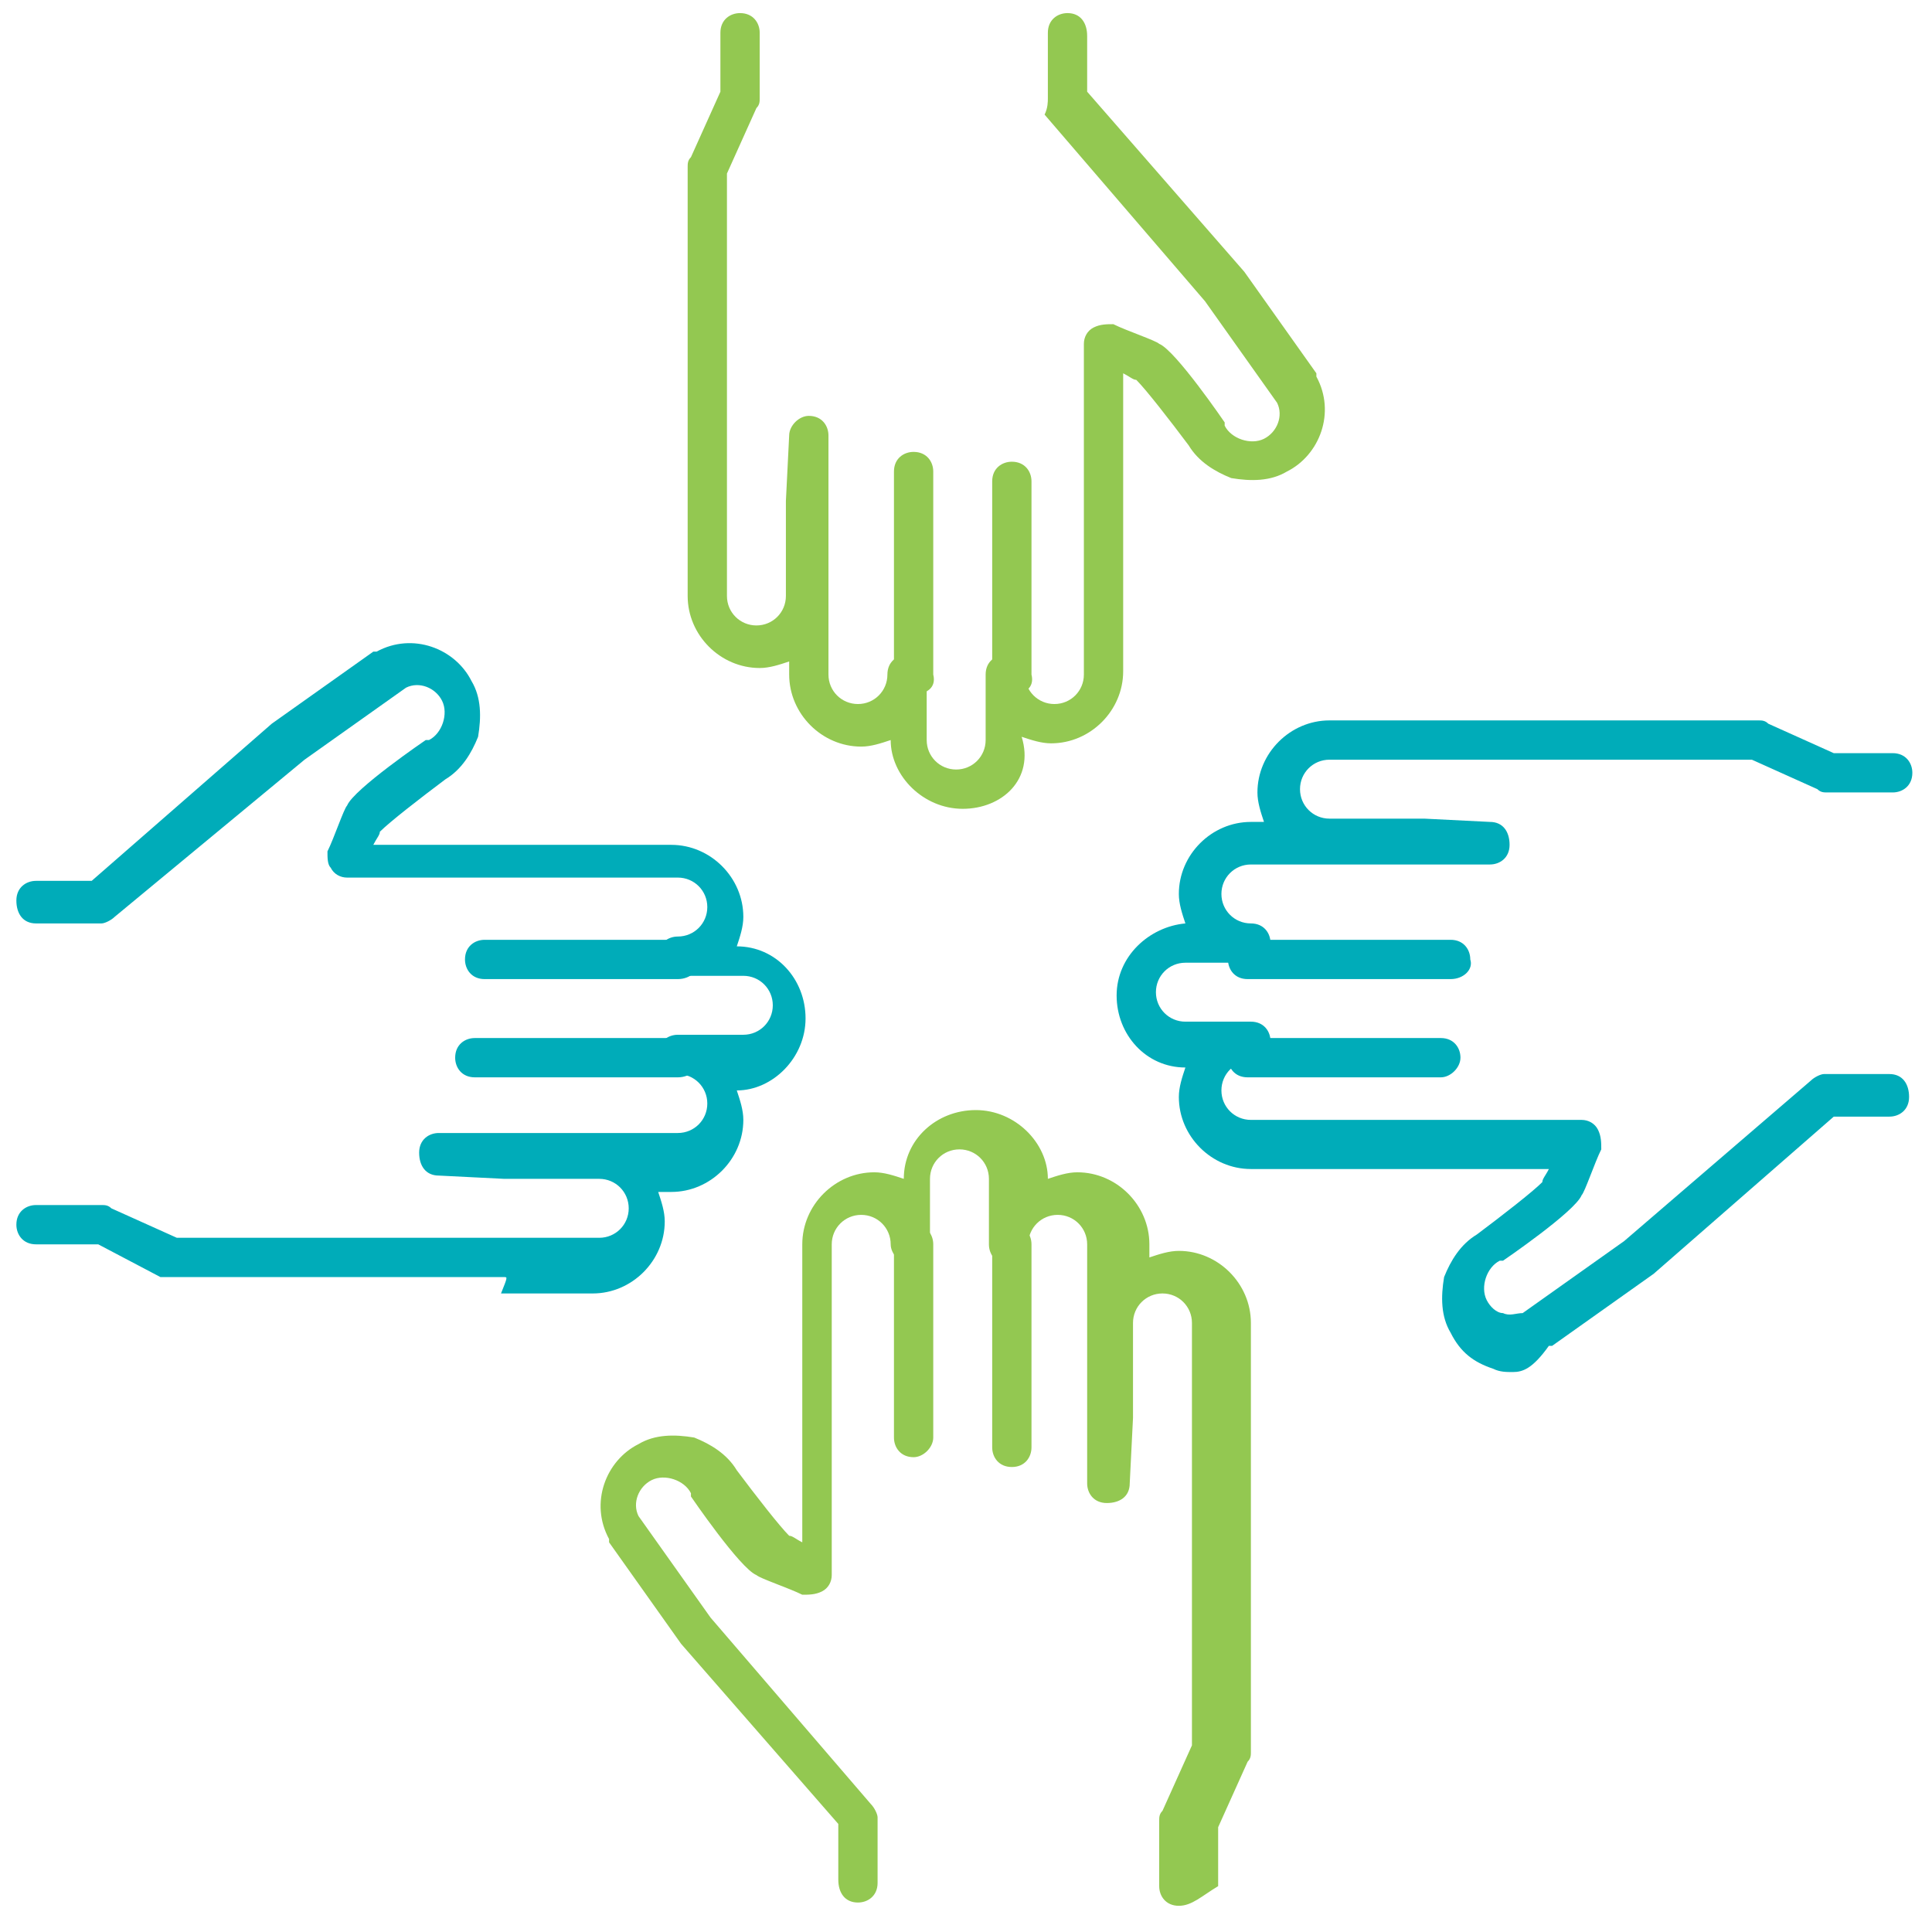
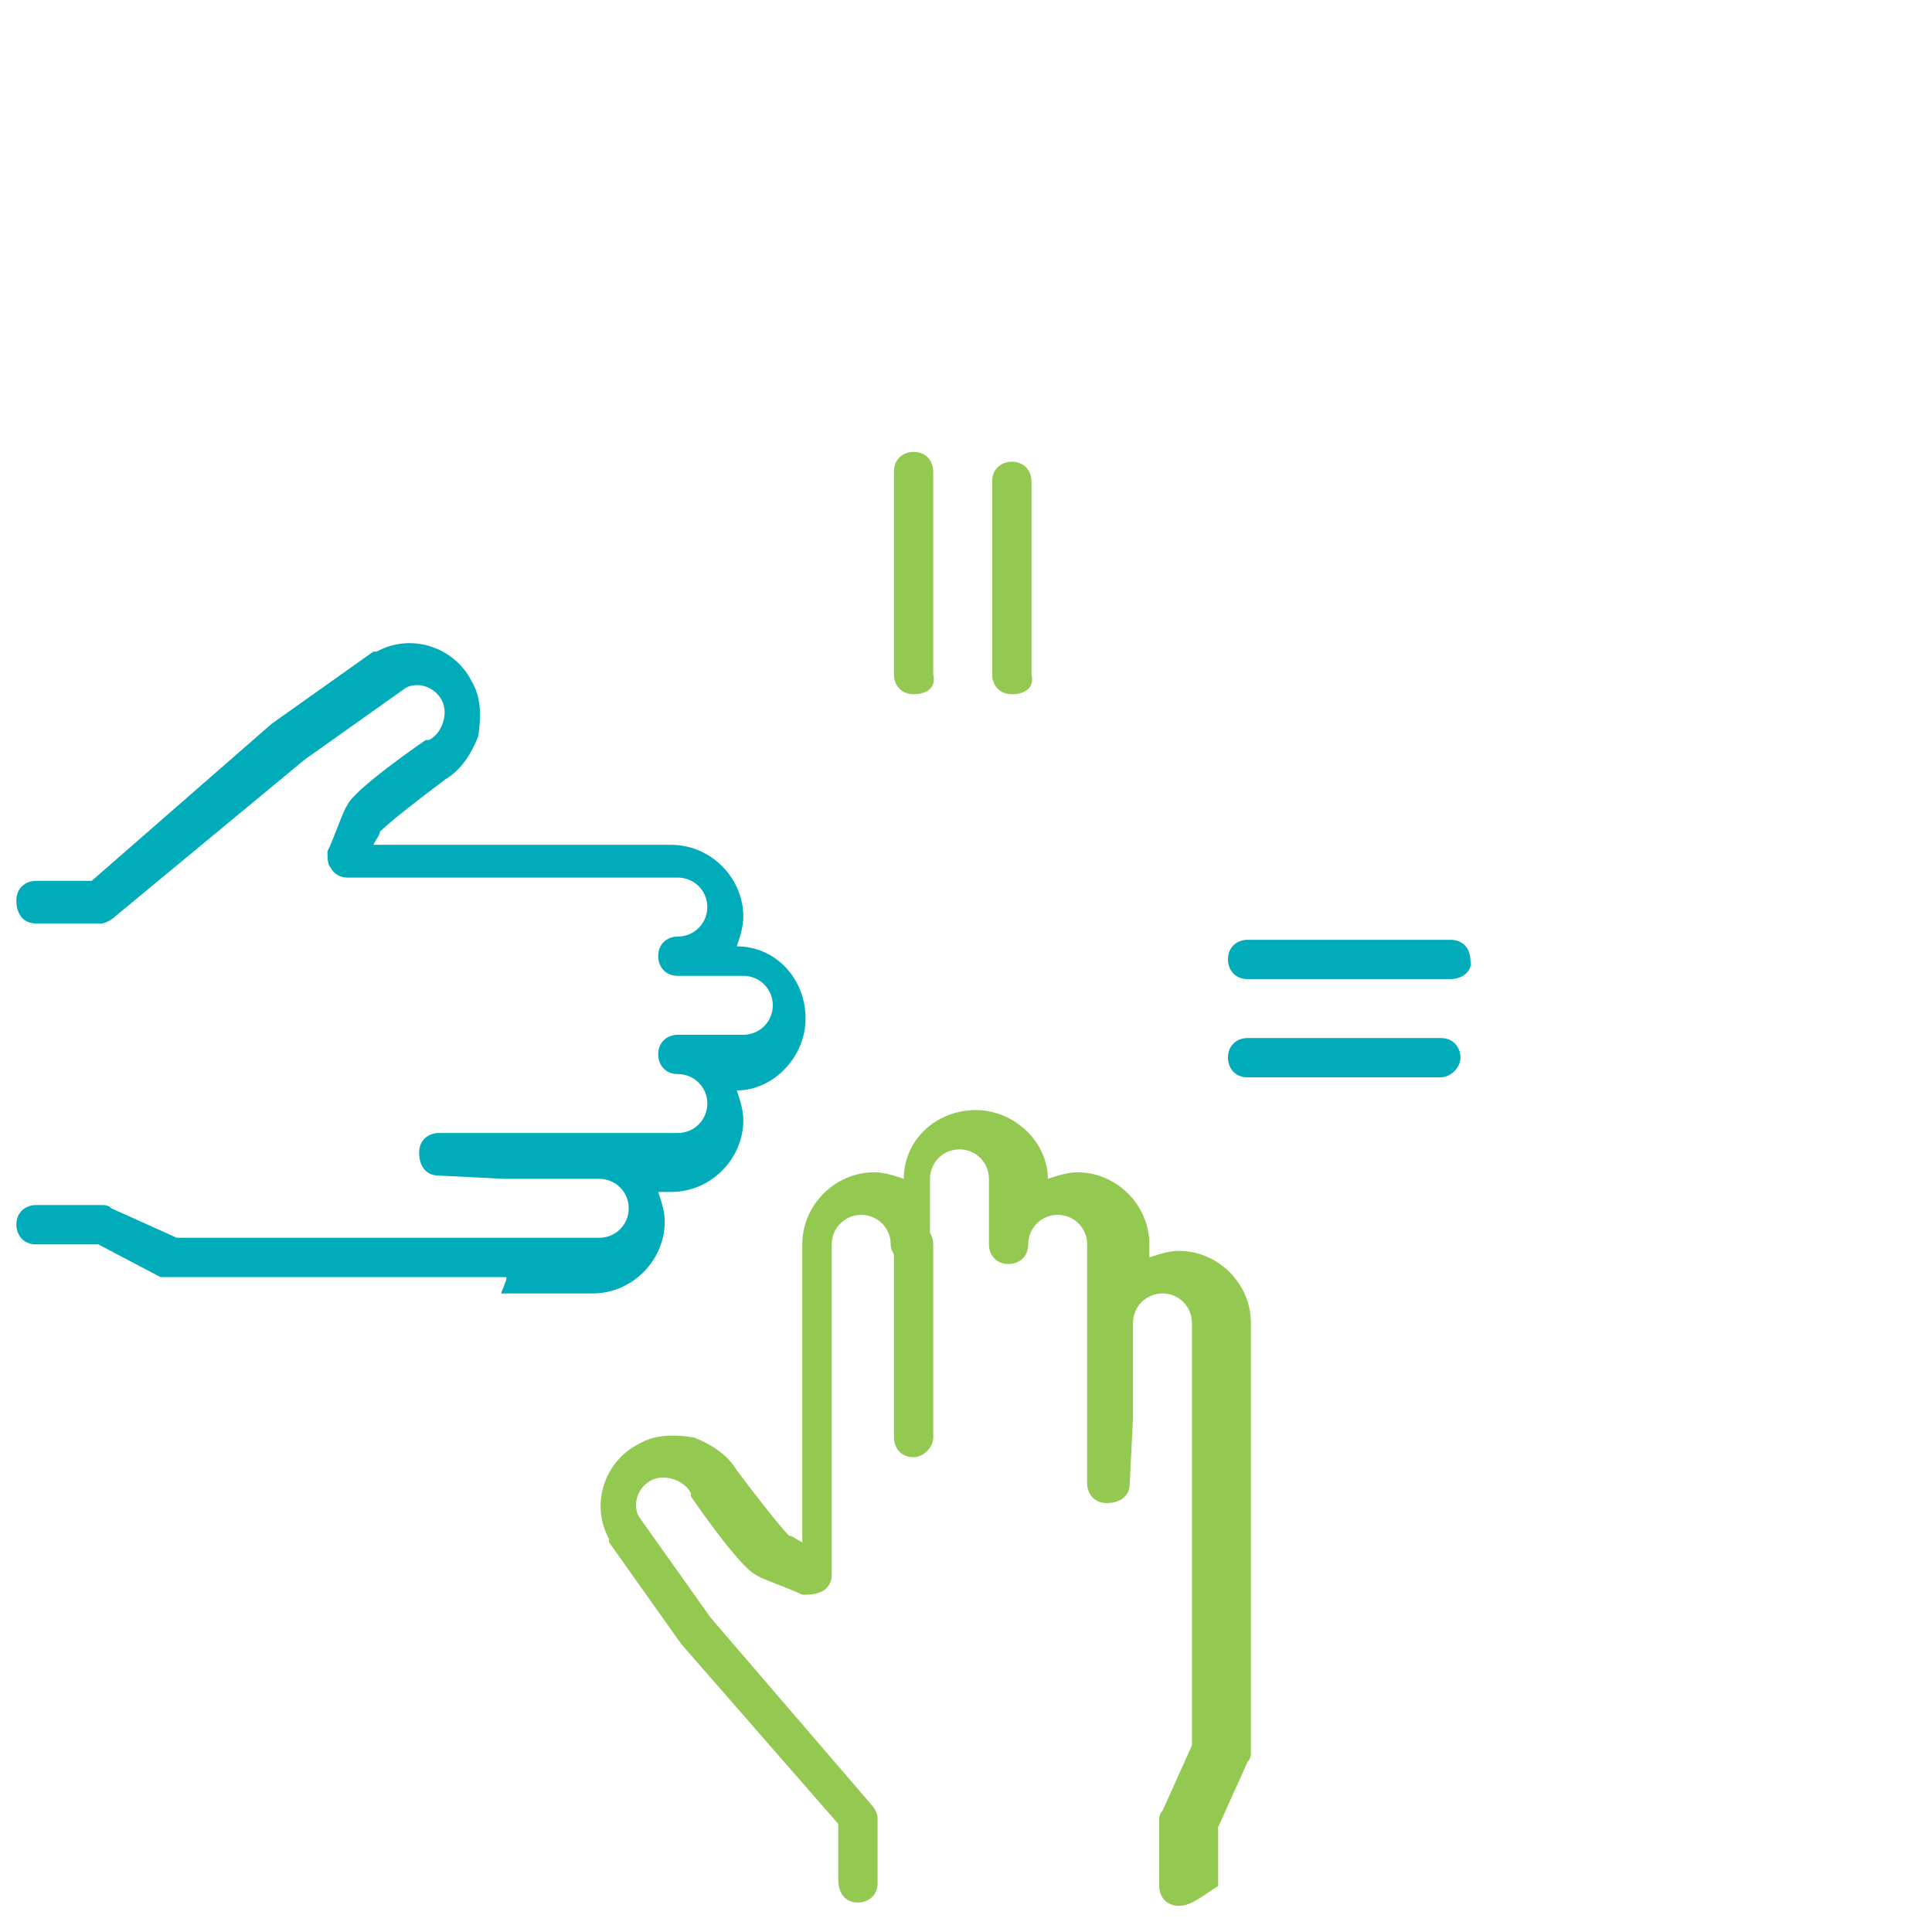
<svg xmlns="http://www.w3.org/2000/svg" version="1.1" id="Layer_1" x="0px" y="0px" viewBox="0 0 59 59" style="enable-background:new 0 0 59 59;" xml:space="preserve">
  <style type="text/css">
	.st0{fill:#93C851;}
	.st1{fill:#00ACB9;}
</style>
  <path class="st0" d="M36,58.2c-0.4,0-0.6-0.3-0.6-0.6v-2c0-0.1,0-0.2,0.1-0.3l0.9-2v-9.9c0,0,0-0.1,0-0.1v-2.9  c0-0.5-0.4-0.9-0.9-0.9c-0.5,0-0.9,0.4-0.9,0.9v2.9l-0.1,2c0,0.4-0.3,0.6-0.7,0.6c-0.4,0-0.6-0.3-0.6-0.6v-7.3  c0-0.5-0.4-0.9-0.9-0.9c-0.5,0-0.9,0.4-0.9,0.9c0,0.4-0.3,0.6-0.6,0.6c-0.4,0-0.6-0.3-0.6-0.6v-2c0-0.5-0.4-0.9-0.9-0.9  c-0.5,0-0.9,0.4-0.9,0.9v2c0,0.4-0.3,0.6-0.6,0.6s-0.6-0.3-0.6-0.6c0-0.5-0.4-0.9-0.9-0.9c-0.5,0-0.9,0.4-0.9,0.9v5.4  c0,0,0,0.1,0,0.1l0,1.4c0,0,0,0.1,0,0.1l0,3.1c0,0.2-0.1,0.4-0.3,0.5c-0.2,0.1-0.4,0.1-0.6,0.1c-0.4-0.2-1.3-0.5-1.4-0.6  c-0.5-0.2-2-2.4-2-2.4c0,0,0,0,0-0.1c-0.2-0.4-0.8-0.6-1.2-0.4c-0.4,0.2-0.6,0.7-0.4,1.1l2.2,3.1l4.9,5.7c0.1,0.1,0.2,0.3,0.2,0.4  l0,2c0,0.4-0.3,0.6-0.6,0.6h0c-0.4,0-0.6-0.3-0.6-0.7l0-1.7l-4.8-5.5c0,0,0,0,0,0l-2.2-3.1c0,0,0,0,0-0.1c-0.6-1.1-0.1-2.4,0.9-2.9  c0.5-0.3,1.1-0.3,1.7-0.2c0.5,0.2,1,0.5,1.3,1c0.6,0.8,1.3,1.7,1.6,2c0.1,0,0.2,0.1,0.4,0.2l0-1.7c0,0,0-0.1,0-0.1l0-2  c0-0.1,0-0.1,0-0.1v-5.2c0-1.2,1-2.2,2.2-2.2c0.3,0,0.6,0.1,0.9,0.2c0-1.2,1-2.1,2.2-2.1c1.2,0,2.2,1,2.2,2.1  c0.3-0.1,0.6-0.2,0.9-0.2c1.2,0,2.2,1,2.2,2.2v0.4c0.3-0.1,0.6-0.2,0.9-0.2c1.2,0,2.2,1,2.2,2.2v2.8c0,0,0,0.1,0,0.1v10.2  c0,0.1,0,0.2-0.1,0.3l-0.9,2v1.8C36.7,57.9,36.4,58.2,36,58.2" />
  <path class="st0" d="M27.9,44.5c-0.4,0-0.6-0.3-0.6-0.6v-5.9c0-0.4,0.3-0.6,0.6-0.6c0.4,0,0.6,0.3,0.6,0.6v5.9  C28.5,44.2,28.2,44.5,27.9,44.5" />
-   <path class="st0" d="M30.9,44.8c-0.4,0-0.6-0.3-0.6-0.6v-6.2c0-0.4,0.3-0.6,0.6-0.6c0.4,0,0.6,0.3,0.6,0.6v6.2  C31.5,44.5,31.3,44.8,30.9,44.8" />
-   <path class="st0" d="M29.4,24.7c-1.2,0-2.2-1-2.2-2.1c-0.3,0.1-0.6,0.2-0.9,0.2c-1.2,0-2.2-1-2.2-2.2v-0.4c-0.3,0.1-0.6,0.2-0.9,0.2  c-1.2,0-2.2-1-2.2-2.2v-2.8c0,0,0-0.1,0-0.1V5.1c0-0.1,0-0.2,0.1-0.3l0.9-2V1c0-0.4,0.3-0.6,0.6-0.6c0.4,0,0.6,0.3,0.6,0.6v2  c0,0.1,0,0.2-0.1,0.3l-0.9,2v9.9c0,0,0,0.1,0,0.1v2.9c0,0.5,0.4,0.9,0.9,0.9c0.5,0,0.9-0.4,0.9-0.9v-2.9l0.1-2  c0-0.3,0.3-0.6,0.6-0.6c0,0,0,0,0,0c0.4,0,0.6,0.3,0.6,0.6v7.3c0,0.5,0.4,0.9,0.9,0.9c0.5,0,0.9-0.4,0.9-0.9c0-0.4,0.3-0.6,0.6-0.6  s0.6,0.3,0.6,0.6v2c0,0.5,0.4,0.9,0.9,0.9c0.5,0,0.9-0.4,0.9-0.9v-2c0-0.4,0.3-0.6,0.6-0.6c0.4,0,0.6,0.3,0.6,0.6  c0,0.5,0.4,0.9,0.9,0.9c0.5,0,0.9-0.4,0.9-0.9v-5.4c0,0,0-0.1,0-0.1l0-1.4c0,0,0-0.1,0-0.1l0-3.1c0-0.2,0.1-0.4,0.3-0.5  c0.2-0.1,0.4-0.1,0.6-0.1c0.4,0.2,1.3,0.5,1.4,0.6c0.5,0.2,2,2.4,2,2.4c0,0,0,0,0,0.1c0.2,0.4,0.8,0.6,1.2,0.4  c0.4-0.2,0.6-0.7,0.4-1.1l-2.2-3.1l-4.9-5.7C32,3.3,32,3.1,32,3l0-2c0-0.4,0.3-0.6,0.6-0.6h0c0.4,0,0.6,0.3,0.6,0.7l0,1.7l4.8,5.5  c0,0,0,0,0,0l2.2,3.1c0,0,0,0,0,0.1c0.6,1.1,0.1,2.4-0.9,2.9c-0.5,0.3-1.1,0.3-1.7,0.2c-0.5-0.2-1-0.5-1.3-1c-0.6-0.8-1.3-1.7-1.6-2  c-0.1,0-0.2-0.1-0.4-0.2l0,1.7c0,0,0,0.1,0,0.1l0,2c0,0.1,0,0.1,0,0.1v5.2c0,1.2-1,2.2-2.2,2.2c-0.3,0-0.6-0.1-0.9-0.2  C31.6,23.8,30.6,24.7,29.4,24.7" />
  <path class="st0" d="M30.9,21.2c-0.4,0-0.6-0.3-0.6-0.6v-5.9c0-0.4,0.3-0.6,0.6-0.6c0.4,0,0.6,0.3,0.6,0.6v5.9  C31.6,21,31.3,21.2,30.9,21.2" />
  <path class="st0" d="M27.9,21.2c-0.4,0-0.6-0.3-0.6-0.6v-6.2c0-0.4,0.3-0.6,0.6-0.6c0.4,0,0.6,0.3,0.6,0.6v6.2  C28.6,21,28.3,21.2,27.9,21.2" />
  <path class="st1" d="M15.4,39H5.2C5.1,39,5,39,4.9,39L3,38H1.1c-0.4,0-0.6-0.3-0.6-0.6c0-0.4,0.3-0.6,0.6-0.6h2c0.1,0,0.2,0,0.3,0.1  l2,0.9h9.9c0,0,0.1,0,0.1,0h2.9c0.5,0,0.9-0.4,0.9-0.9S18.8,36,18.3,36h-2.9l-2-0.1c-0.4,0-0.6-0.3-0.6-0.7c0-0.4,0.3-0.6,0.6-0.6  h7.3c0.5,0,0.9-0.4,0.9-0.9s-0.4-0.9-0.9-0.9c-0.4,0-0.6-0.3-0.6-0.6c0-0.4,0.3-0.6,0.6-0.6h2c0.5,0,0.9-0.4,0.9-0.9  c0-0.5-0.4-0.9-0.9-0.9h-2c-0.4,0-0.6-0.3-0.6-0.6c0-0.4,0.3-0.6,0.6-0.6c0.5,0,0.9-0.4,0.9-0.9s-0.4-0.9-0.9-0.9h-5.4  c0,0-0.1,0-0.1,0l-1.4,0c0,0-0.1,0-0.1,0l-3.1,0c-0.2,0-0.4-0.1-0.5-0.3C10,26.4,10,26.2,10,26c0.2-0.4,0.5-1.3,0.6-1.4  c0.2-0.5,2.4-2,2.4-2c0,0,0,0,0.1,0c0.4-0.2,0.6-0.8,0.4-1.2c-0.2-0.4-0.7-0.6-1.1-0.4l-3.1,2.2L3.5,28c-0.1,0.1-0.3,0.2-0.4,0.2  l-2,0c-0.4,0-0.6-0.3-0.6-0.7c0-0.4,0.3-0.6,0.6-0.6h0l1.7,0l5.5-4.8c0,0,0,0,0,0l3.1-2.2c0,0,0,0,0.1,0c1.1-0.6,2.4-0.1,2.9,0.9  c0.3,0.5,0.3,1.1,0.2,1.7c-0.2,0.5-0.5,1-1,1.3c-0.8,0.6-1.7,1.3-2,1.6c0,0.1-0.1,0.2-0.2,0.4l1.7,0c0,0,0.1,0,0.1,0l2,0  c0.1,0,0.1,0,0.1,0h5.2c1.2,0,2.2,1,2.2,2.2c0,0.3-0.1,0.6-0.2,0.9c1.2,0,2.1,1,2.1,2.2c0,1.2-1,2.2-2.1,2.2  c0.1,0.3,0.2,0.6,0.2,0.9c0,1.2-1,2.2-2.2,2.2h-0.4c0.1,0.3,0.2,0.6,0.2,0.9c0,1.2-1,2.2-2.2,2.2h-2.8C15.5,39,15.5,39,15.4,39" />
-   <path class="st1" d="M20.7,29.9h-5.9c-0.4,0-0.6-0.3-0.6-0.6c0-0.4,0.3-0.6,0.6-0.6h5.9c0.4,0,0.6,0.3,0.6,0.6  C21.4,29.6,21.1,29.9,20.7,29.9" />
-   <path class="st1" d="M20.7,32.9h-6.2c-0.4,0-0.6-0.3-0.6-0.6c0-0.4,0.3-0.6,0.6-0.6h6.2c0.4,0,0.6,0.3,0.6,0.6  C21.4,32.6,21.1,32.9,20.7,32.9" />
-   <path class="st1" d="M46.2,41.9c-0.2,0-0.4,0-0.6-0.1c-0.6-0.2-1-0.5-1.3-1.1c-0.3-0.5-0.3-1.1-0.2-1.7c0.2-0.5,0.5-1,1-1.3  c0.8-0.6,1.7-1.3,2-1.6c0-0.1,0.1-0.2,0.2-0.4l-1.7,0c0,0-0.1,0-0.1,0l-2,0c-0.1,0-0.1,0-0.1,0h-5.2c-1.2,0-2.2-1-2.2-2.2  c0-0.3,0.1-0.6,0.2-0.9c-1.2,0-2.1-1-2.1-2.2c0-1.2,1-2.1,2.1-2.2c-0.1-0.3-0.2-0.6-0.2-0.9c0-1.2,1-2.2,2.2-2.2h0.4  c-0.1-0.3-0.2-0.6-0.2-0.9c0-1.2,1-2.2,2.2-2.2h2.8c0,0,0.1,0,0.1,0h10.2c0.1,0,0.2,0,0.3,0.1l2,0.9h1.8c0.4,0,0.6,0.3,0.6,0.6  c0,0.4-0.3,0.6-0.6,0.6h-2c-0.1,0-0.2,0-0.3-0.1l-2-0.9h-9.9c0,0-0.1,0-0.1,0h-2.9c-0.5,0-0.9,0.4-0.9,0.9c0,0.5,0.4,0.9,0.9,0.9  h2.9l2,0.1c0.4,0,0.6,0.3,0.6,0.7c0,0.4-0.3,0.6-0.6,0.6h-7.3c-0.5,0-0.9,0.4-0.9,0.9c0,0.5,0.4,0.9,0.9,0.9c0.4,0,0.6,0.3,0.6,0.6  c0,0.4-0.3,0.6-0.6,0.6h-2c-0.5,0-0.9,0.4-0.9,0.9s0.4,0.9,0.9,0.9h2c0.4,0,0.6,0.3,0.6,0.6c0,0.4-0.3,0.6-0.6,0.6  c-0.5,0-0.9,0.4-0.9,0.9s0.4,0.9,0.9,0.9h5.4c0,0,0.1,0,0.1,0l1.4,0c0,0,0.1,0,0.1,0l3.1,0h0c0.2,0,0.4,0.1,0.5,0.3  c0.1,0.2,0.1,0.4,0.1,0.6c-0.2,0.4-0.5,1.3-0.6,1.4c-0.2,0.5-2.4,2-2.4,2c0,0,0,0-0.1,0c-0.4,0.2-0.6,0.8-0.4,1.2  c0.1,0.2,0.3,0.4,0.5,0.4c0.2,0.1,0.4,0,0.6,0l3.1-2.2l5.7-4.9c0.1-0.1,0.3-0.2,0.4-0.2h0l2,0c0.4,0,0.6,0.3,0.6,0.7  c0,0.4-0.3,0.6-0.6,0.6h0l-1.7,0l-5.5,4.8c0,0,0,0,0,0l-3.1,2.2c0,0,0,0-0.1,0C46.8,41.8,46.5,41.9,46.2,41.9" />
  <path class="st1" d="M44,32.9h-5.9c-0.4,0-0.6-0.3-0.6-0.6c0-0.4,0.3-0.6,0.6-0.6H44c0.4,0,0.6,0.3,0.6,0.6  C44.6,32.6,44.3,32.9,44,32.9" />
  <path class="st1" d="M44.3,29.9h-6.2c-0.4,0-0.6-0.3-0.6-0.6c0-0.4,0.3-0.6,0.6-0.6h6.2c0.4,0,0.6,0.3,0.6,0.6  C45,29.6,44.7,29.9,44.3,29.9" />
</svg>